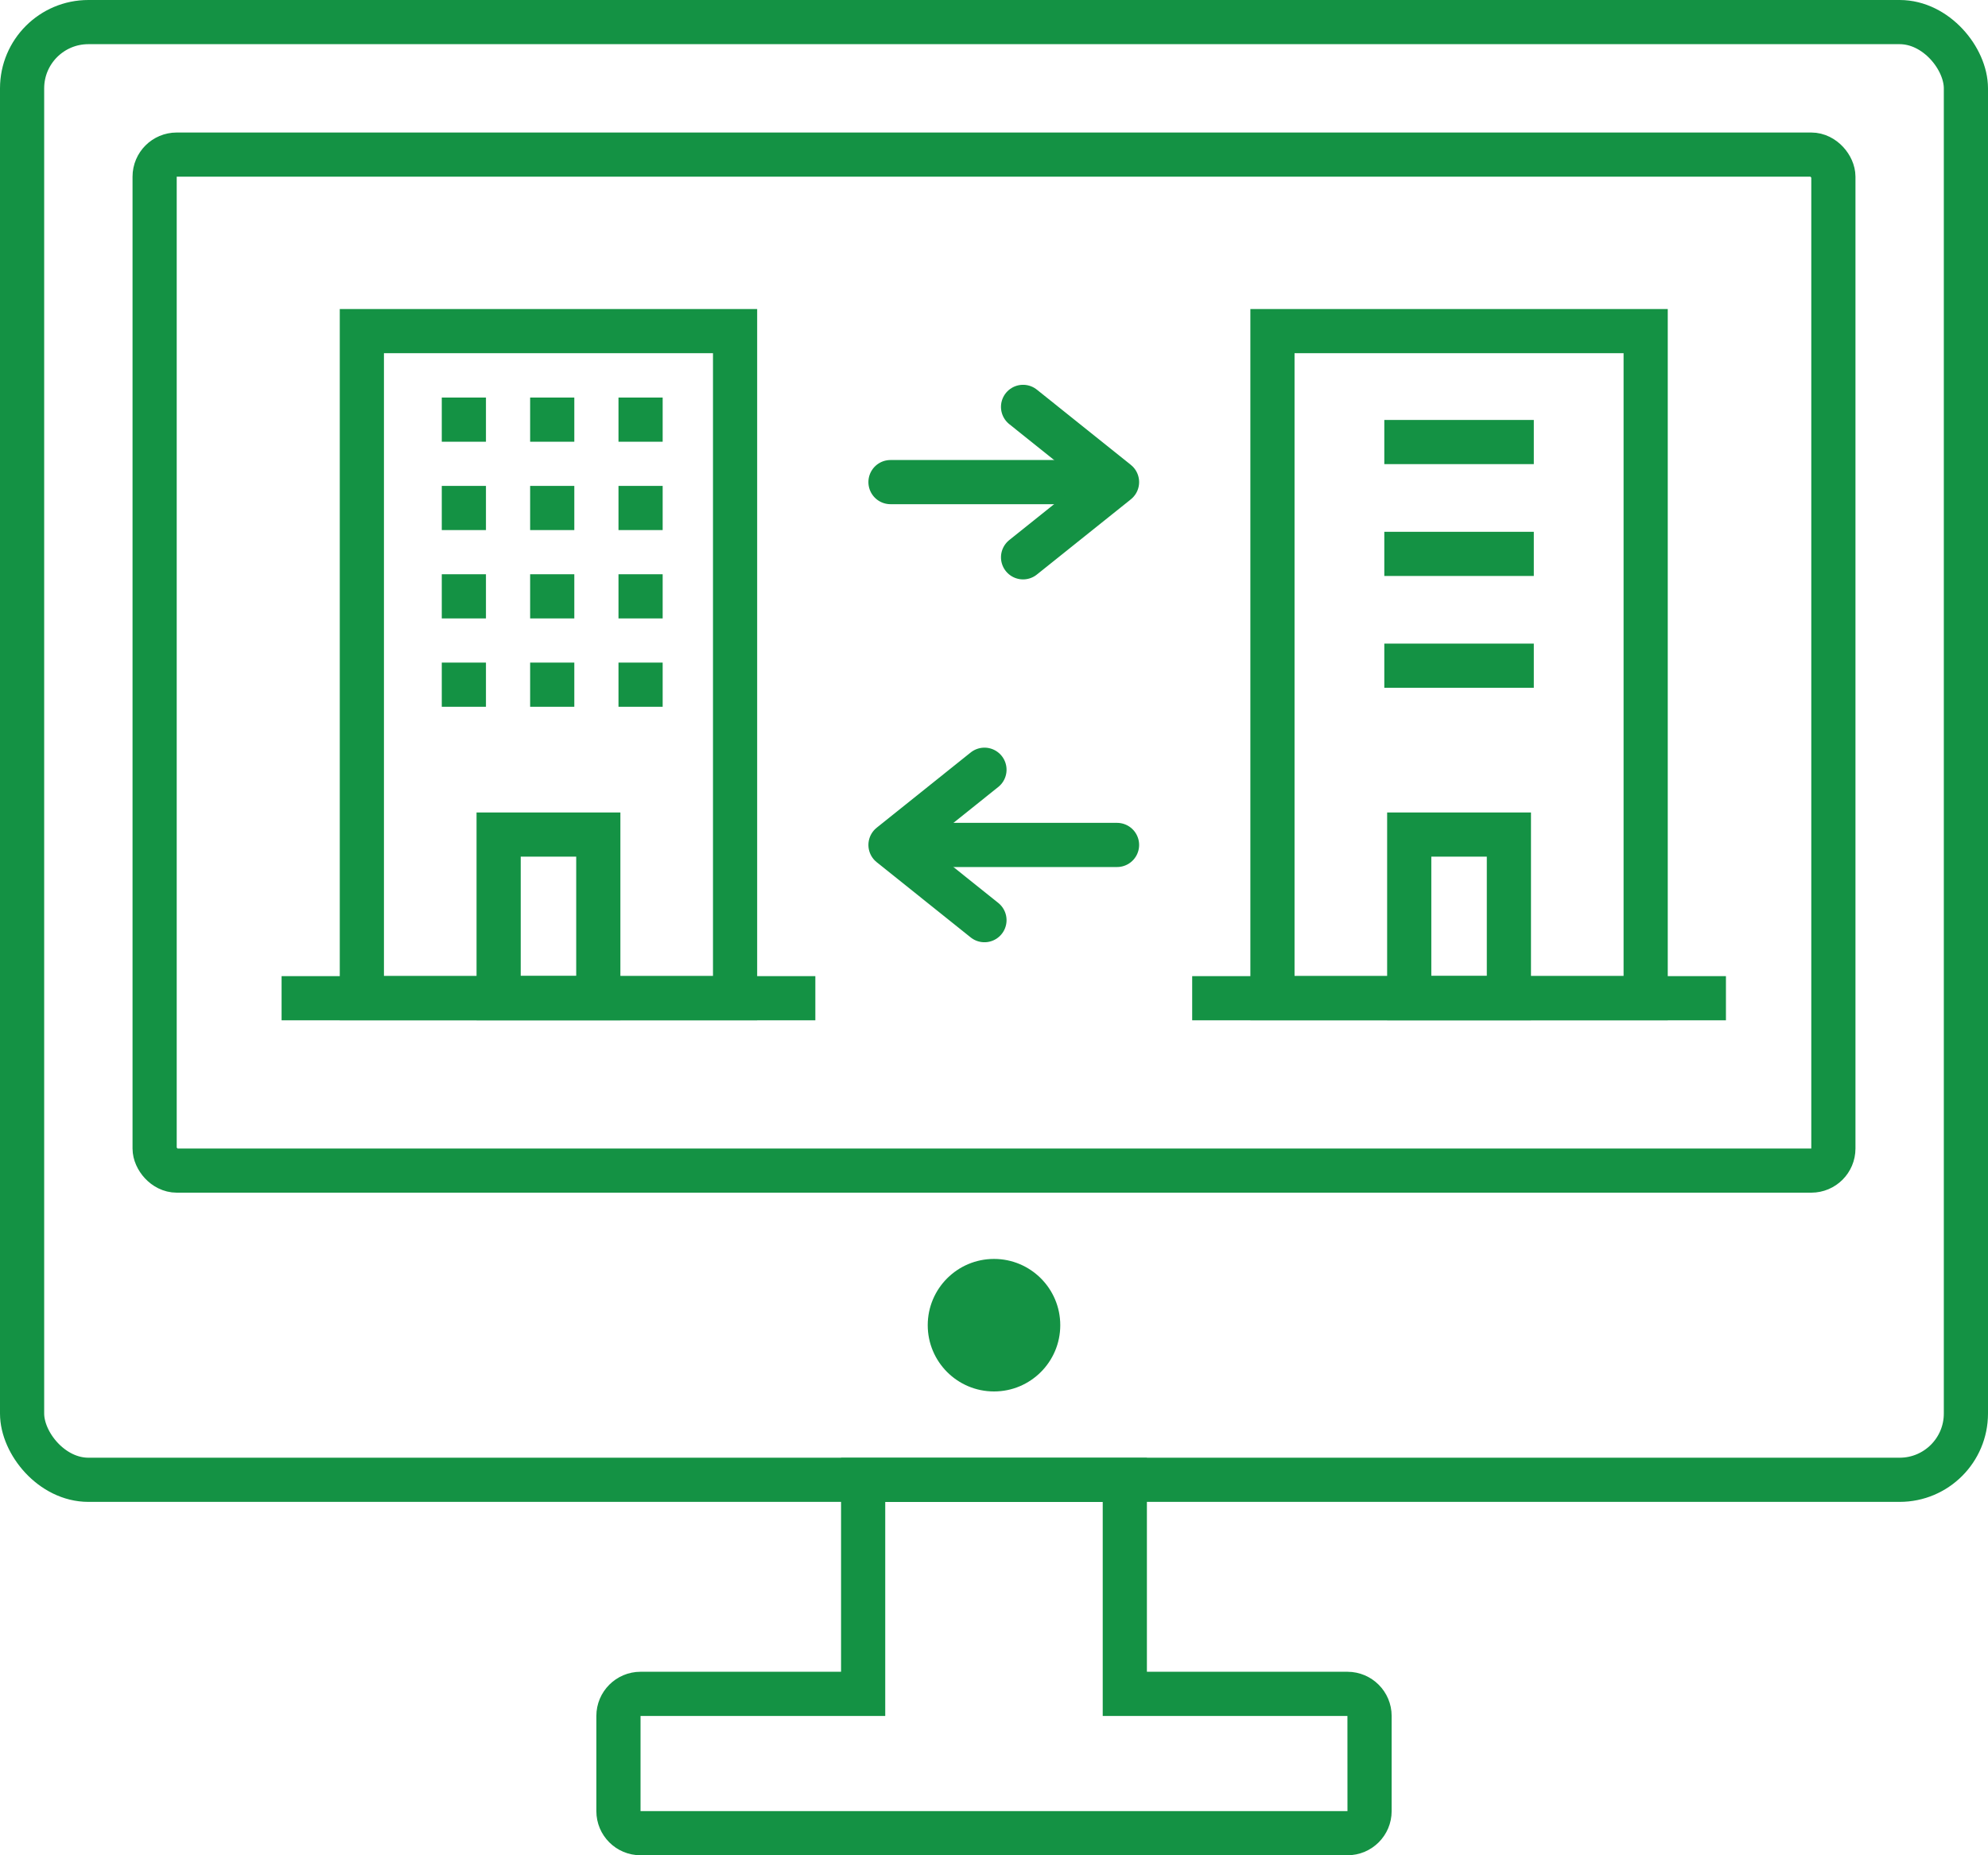
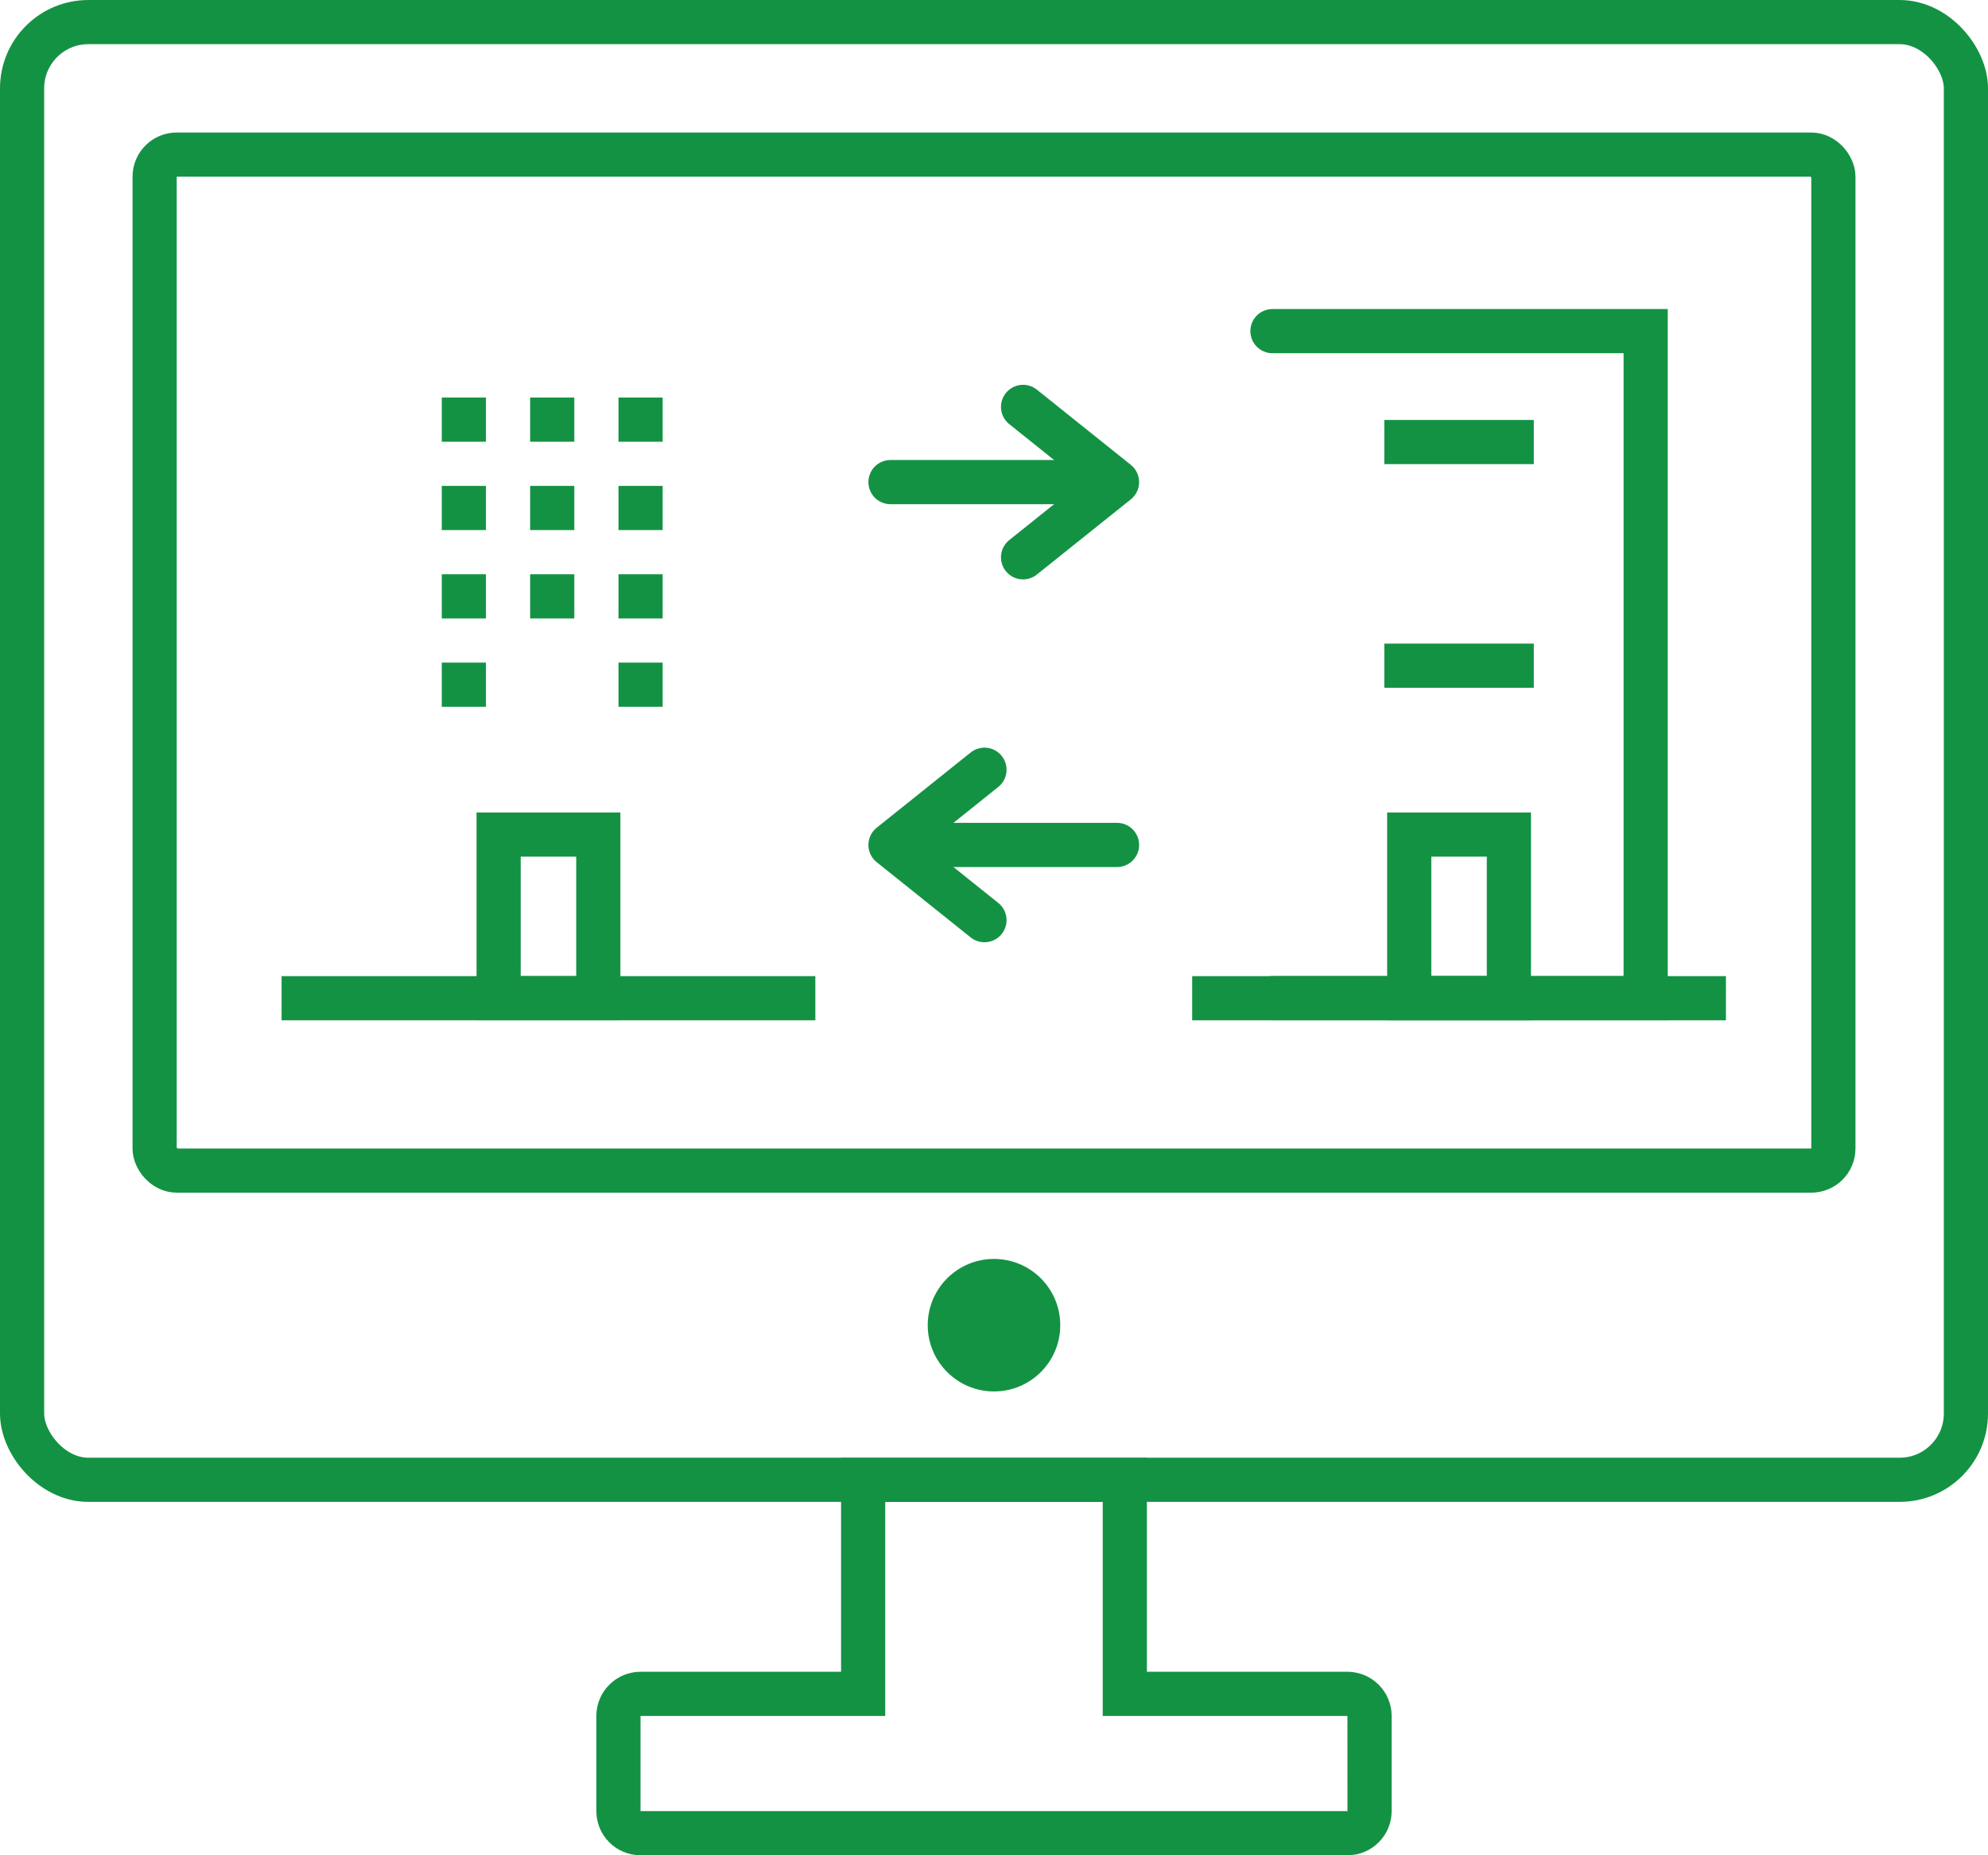
<svg xmlns="http://www.w3.org/2000/svg" width="45" height="42" viewBox="0 0 45 42">
  <g id="グループ_36553" data-name="グループ 36553" transform="translate(-309 -214)">
    <g id="長方形_14678" data-name="長方形 14678" transform="translate(309 214)" fill="none" stroke="#149244" stroke-width="1">
      <rect width="45" height="34" rx="2" stroke="none" />
      <rect x="0.5" y="0.5" width="44" height="33" rx="1.5" fill="none" />
    </g>
    <g id="長方形_14679" data-name="長方形 14679" transform="translate(312 217)" fill="none" stroke="#149244" stroke-width="1">
      <rect width="39" height="24" rx="1" stroke="none" />
      <rect x="0.5" y="0.5" width="38" height="23" rx="0.5" fill="none" />
    </g>
    <g id="合体_175" data-name="合体 175" transform="translate(322.499 247)" fill="none">
      <path d="M1,9A1,1,0,0,1,0,8V5.846a1,1,0,0,1,1-1H5.539V0h6.924V4.846H17a1,1,0,0,1,1,1V8a1,1,0,0,1-1,1Z" stroke="none" />
      <path d="M 17.002 8 L 17.001 5.846 L 11.462 5.846 L 11.462 1.002 L 6.539 1.002 L 6.539 5.846 L 1 5.846 L 1 8 L 17.002 8 M 17.001 9 L 1 9 C 0.447 9 2.685546860448085e-07 8.553 2.685546860448085e-07 8 L 2.685546860448085e-07 5.846 C 2.685546860448085e-07 5.295 0.447 4.846 1 4.846 L 5.539 4.846 L 5.539 0.002 L 12.462 0.002 L 12.462 4.846 L 17.001 4.846 C 17.554 4.846 18.002 5.295 18.002 5.846 L 18.002 8 C 18.002 8.553 17.554 9 17.001 9 Z" stroke="none" fill="#149244" />
    </g>
    <circle id="楕円形_1083" data-name="楕円形 1083" cx="1.5" cy="1.5" r="1.5" transform="translate(330 242.5)" fill="#149244" />
    <g id="グループ_36554" data-name="グループ 36554" transform="translate(334.285 226.829) rotate(180)">
      <line id="線_2655" data-name="線 2655" x2="4.783" transform="translate(0.345 1.915)" fill="none" stroke="#149244" stroke-linecap="round" stroke-width="1" />
      <path id="パス_25898" data-name="パス 25898" d="M0,.3,2.708,0l-.3,2.708" transform="translate(1.915 3.83) rotate(-135)" fill="none" stroke="#149244" stroke-linecap="round" stroke-linejoin="round" stroke-width="1" />
    </g>
    <g id="グループ_36556" data-name="グループ 36556" transform="translate(329.157 231.213)">
      <line id="線_2655-2" data-name="線 2655" x2="4.783" transform="translate(0.345 1.915)" fill="none" stroke="#149244" stroke-linecap="round" stroke-width="1" />
      <path id="パス_25898-2" data-name="パス 25898" d="M0,.3,2.708,0l-.3,2.708" transform="translate(1.915 3.83) rotate(-135)" fill="none" stroke="#149244" stroke-linecap="round" stroke-linejoin="round" stroke-width="1" />
    </g>
    <g id="グループ_36555" data-name="グループ 36555" transform="translate(335.986 221.496)">
-       <path id="パス_28958" data-name="パス 28958" d="M2,0h8.448V15.1H2Z" transform="translate(-0.183 0)" fill="none" stroke="#149244" stroke-linecap="round" stroke-width="1" />
+       <path id="パス_28958" data-name="パス 28958" d="M2,0h8.448V15.1H2" transform="translate(-0.183 0)" fill="none" stroke="#149244" stroke-linecap="round" stroke-width="1" />
      <line id="線_2672" data-name="線 2672" x2="12.082" transform="translate(0 15.102)" fill="none" stroke="#149244" stroke-width="1" />
      <rect id="長方形_14294" data-name="長方形 14294" width="2.256" height="3.703" transform="translate(4.913 11.397)" fill="none" stroke="#149244" stroke-width="1" />
-       <line id="線_2674" data-name="線 2674" x2="3.384" transform="translate(4.349 5.043)" fill="none" stroke="#149244" stroke-width="1" />
      <line id="線_3101" data-name="線 3101" x2="3.384" transform="translate(4.349 7.574)" fill="none" stroke="#149244" stroke-width="1" />
      <line id="線_2675" data-name="線 2675" x2="3.384" transform="translate(4.349 2.511)" fill="none" stroke="#149244" stroke-width="1" />
    </g>
    <g id="グループ_36557" data-name="グループ 36557" transform="translate(315.374 221.496)">
-       <path id="パス_28958-2" data-name="パス 28958" d="M2,0h8.448V15.1H2Z" transform="translate(-0.183 0)" fill="none" stroke="#149244" stroke-linecap="round" stroke-width="1" />
      <line id="線_2672-2" data-name="線 2672" x2="12.082" transform="translate(0 15.102)" fill="none" stroke="#149244" stroke-width="1" />
      <rect id="長方形_14294-2" data-name="長方形 14294" width="2.256" height="3.703" transform="translate(4.913 11.397)" fill="none" stroke="#149244" stroke-width="1" />
      <rect id="長方形_14682" data-name="長方形 14682" width="1" height="1" transform="translate(3.626 1.504)" fill="#149244" />
      <rect id="長方形_14693" data-name="長方形 14693" width="1" height="1" transform="translate(3.626 5.504)" fill="#149244" />
      <rect id="長方形_14685" data-name="長方形 14685" width="1" height="1" transform="translate(3.626 3.504)" fill="#149244" />
      <rect id="長方形_14688" data-name="長方形 14688" width="1" height="1" transform="translate(3.626 7.504)" fill="#149244" />
      <rect id="長方形_14683" data-name="長方形 14683" width="1" height="1" transform="translate(5.626 1.504)" fill="#149244" />
      <rect id="長方形_14692" data-name="長方形 14692" width="1" height="1" transform="translate(5.626 5.504)" fill="#149244" />
      <rect id="長方形_14686" data-name="長方形 14686" width="1" height="1" transform="translate(5.626 3.504)" fill="#149244" />
-       <rect id="長方形_14689" data-name="長方形 14689" width="1" height="1" transform="translate(5.626 7.504)" fill="#149244" />
      <rect id="長方形_14684" data-name="長方形 14684" width="1" height="1" transform="translate(7.626 1.504)" fill="#149244" />
      <rect id="長方形_14691" data-name="長方形 14691" width="1" height="1" transform="translate(7.626 5.504)" fill="#149244" />
      <rect id="長方形_14687" data-name="長方形 14687" width="1" height="1" transform="translate(7.626 3.504)" fill="#149244" />
      <rect id="長方形_14690" data-name="長方形 14690" width="1" height="1" transform="translate(7.626 7.504)" fill="#149244" />
    </g>
  </g>
</svg>